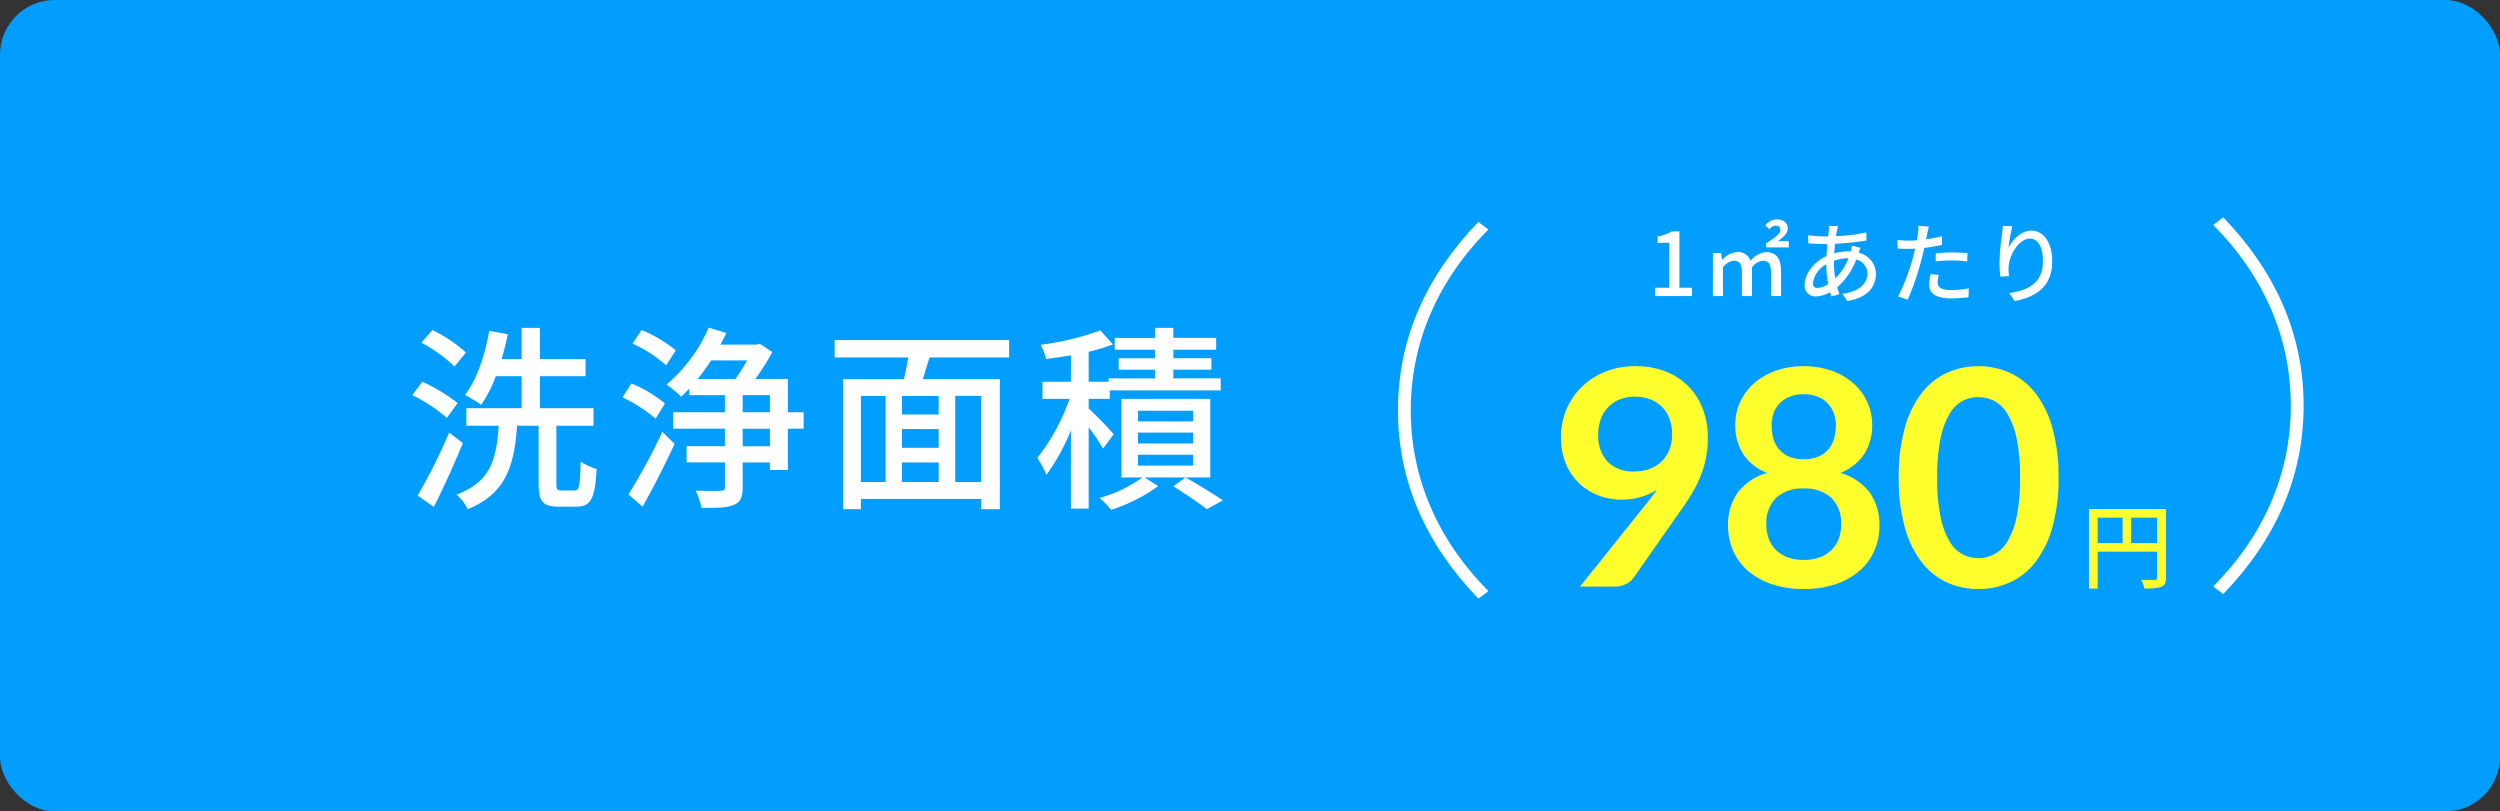
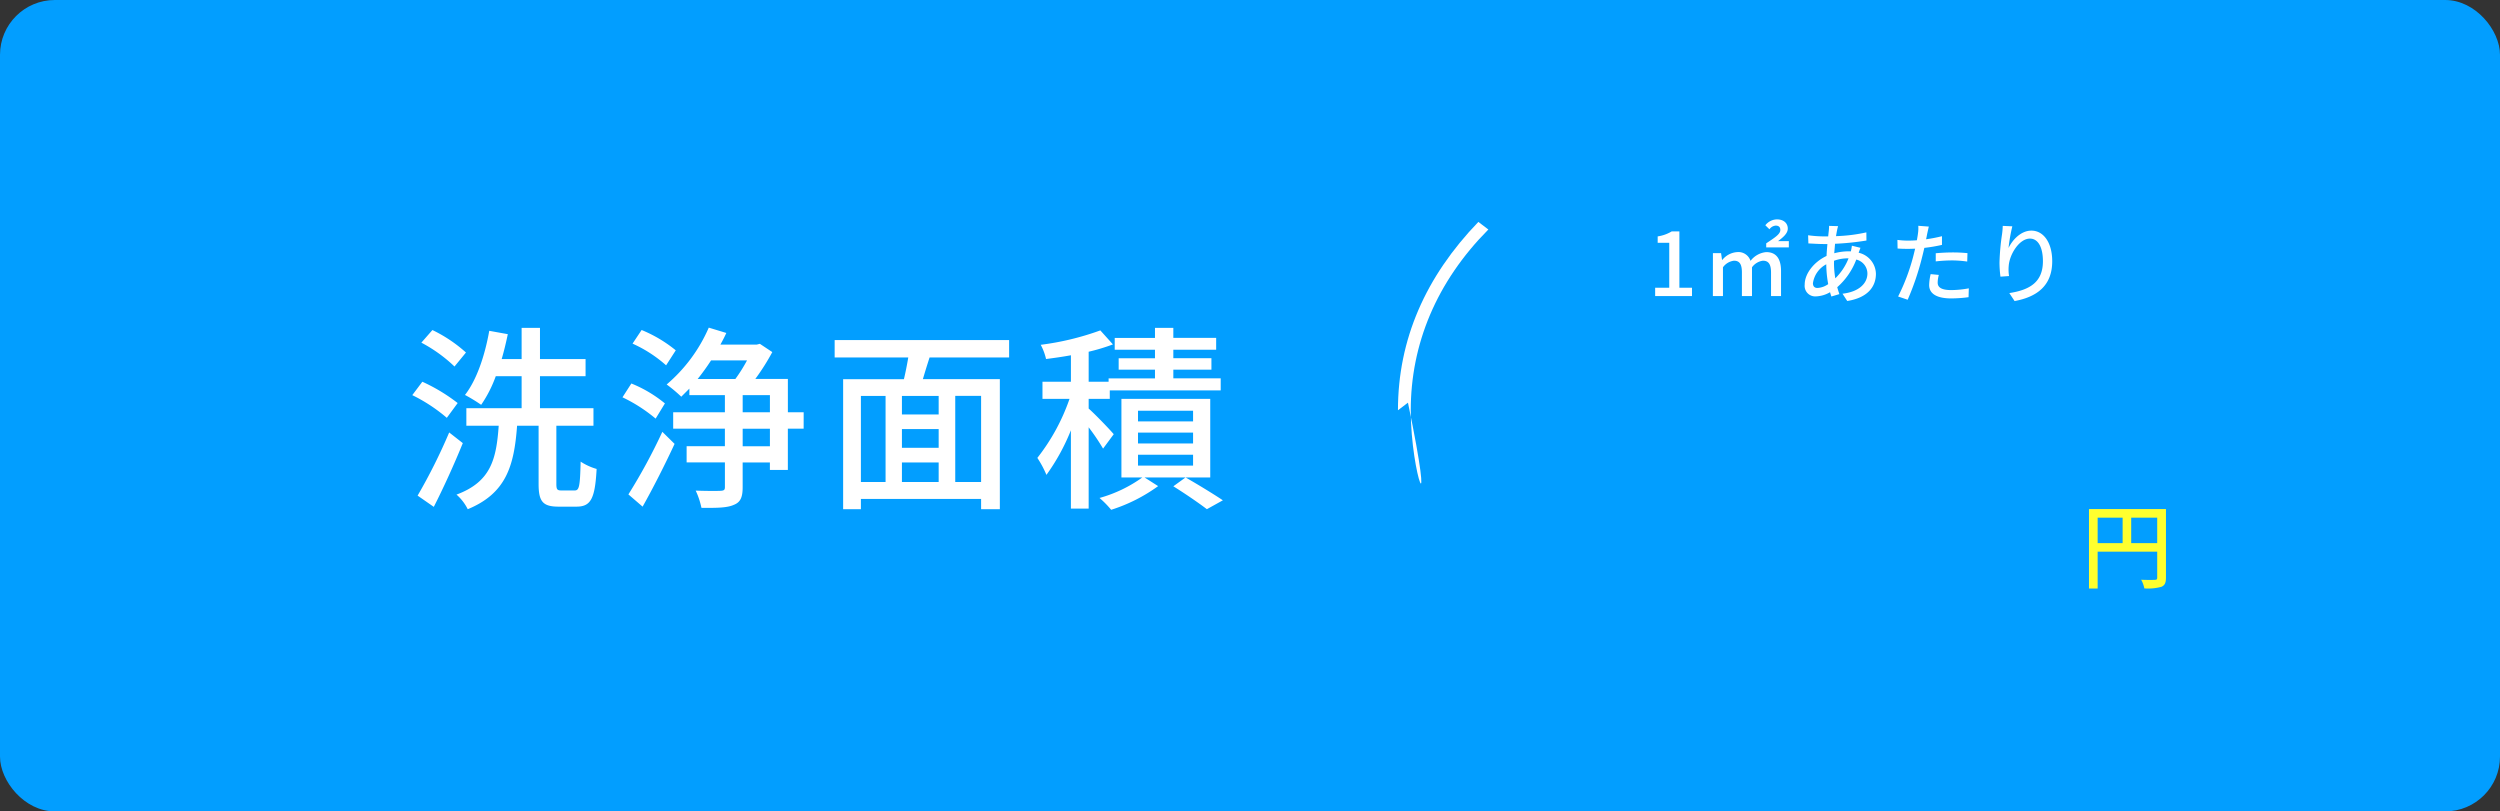
<svg xmlns="http://www.w3.org/2000/svg" width="456" height="148" viewBox="0 0 456 148">
  <rect x="0" y="0" width="456" height="148" fill="#333333" stroke="none" />
  <g transform="translate(-707 -5398)">
    <rect width="456" height="148" rx="10" transform="translate(707 5398)" fill="#029eff" />
    <path d="M-64.008-25.7a25.9,25.9,0,0,0-6.12-4.1l-2.016,2.3A26.733,26.733,0,0,1-66.1-23.148Zm-1.512,9.216a32.436,32.436,0,0,0-6.444-3.888L-73.8-17.928a29.835,29.835,0,0,1,6.3,4.14Zm-1.548,5.364A103.581,103.581,0,0,1-72.828.4l2.952,2.052c1.764-3.456,3.744-7.812,5.292-11.628ZM-46.584-.54c-.792,0-.936-.18-.936-1.224V-12.348h6.768v-3.2h-9.756v-5.832h8.316v-3.132h-8.316V-30.2h-3.348v5.688h-3.636c.432-1.476.792-2.988,1.116-4.536l-3.384-.612c-.792,4.464-2.268,8.928-4.428,11.7a29.221,29.221,0,0,1,2.952,1.8,22.8,22.8,0,0,0,2.664-5.22h4.716v5.832h-10.08v3.2h5.9c-.432,6.084-1.4,10.224-7.7,12.564A8.668,8.668,0,0,1-63.684,2.88c7.056-2.916,8.46-7.956,9-15.228h3.924V-1.764c0,3.2.72,4.176,3.636,4.176h3.276c2.628,0,3.384-1.476,3.672-6.876A10.706,10.706,0,0,1-43.092-5.8C-43.2-1.3-43.344-.54-44.172-.54ZM-25.74-26.1a24.58,24.58,0,0,0-6.228-3.708l-1.656,2.484a23.954,23.954,0,0,1,6.12,3.96Zm-1.98,9.684a23.333,23.333,0,0,0-6.12-3.636l-1.62,2.52a28.272,28.272,0,0,1,6.048,3.888ZM-31.788,2.412c1.908-3.384,4.1-7.7,5.832-11.448l-2.232-2.2A103.582,103.582,0,0,1-34.38.18ZM-8.568-8.6h-4.968v-3.2h4.968Zm-4.968-9.324h4.968V-14.8h-4.968Zm.792-6.336a28.456,28.456,0,0,1-2.124,3.384h-6.876A40.757,40.757,0,0,0-19.3-24.264ZM-2.412-14.8h-2.88V-20.88h-5.94a40.877,40.877,0,0,0,3.1-4.9L-10.4-27.288l-.576.144H-17.6c.4-.72.756-1.4,1.08-2.124l-3.2-.972A28.49,28.49,0,0,1-27.4-19.872a27.288,27.288,0,0,1,2.664,2.232l1.476-1.476v1.188h6.48V-14.8h-9.432v2.988h9.432v3.2H-23.76v2.952h6.984v4.5c0,.54-.18.648-.792.684-.54.036-2.556.036-4.536-.036A13.913,13.913,0,0,1-21.06,2.628c2.808.036,4.716,0,5.9-.54,1.224-.468,1.62-1.4,1.62-3.2V-5.652h4.968v1.368h3.276v-7.524h2.88ZM29.952-2.088H25.236v-15.7h4.716ZM8.028-17.784h4.5v15.7h-4.5ZM22.212-14.4h-6.7v-3.384h6.7Zm-6.7,8.748h6.7v3.564h-6.7Zm6.7-2.664h-6.7v-3.42h6.7ZM35.064-24.8v-3.168H3.24V-24.8H16.668c-.216,1.3-.5,2.736-.792,3.96H4.788V2.88h3.24V1.008H29.952V2.88h3.42V-20.844H19.332c.36-1.224.792-2.628,1.224-3.96Zm19.08,14c-.648-.792-3.384-3.636-4.572-4.68v-1.764h3.852v-1.548H73.656v-2.2h-8.64v-1.584h6.948V-24.66H65.016v-1.548h7.812v-2.16H65.016V-30.2H61.668v1.836H54.324v2.16h7.344v1.548H55.044v2.088h6.624v1.584h-8.46v.612H49.572v-5.472A36.187,36.187,0,0,0,54-27.18l-2.3-2.556a50.148,50.148,0,0,1-10.872,2.628,10.32,10.32,0,0,1,.972,2.592c1.44-.18,2.988-.4,4.536-.684v4.824H41.148v3.132H46.08A36.89,36.89,0,0,1,40.212-6.48a18.172,18.172,0,0,1,1.656,3.1,37.659,37.659,0,0,0,4.464-8.136V2.772h3.24V-12.06A39.169,39.169,0,0,1,52.2-8.172Zm14.472-2.34H58.572v-1.944H68.616Zm0,4.032H58.572v-1.98H68.616Zm0,4.032H58.572v-1.98H68.616Zm3.132-12.168h-16.2V-2.916h3.816A24.657,24.657,0,0,1,51.552.828a17.134,17.134,0,0,1,2.124,2.16,29.937,29.937,0,0,0,8.568-4.32L59.76-2.916H71.748ZM65.016-1.3c2.2,1.368,4.716,3.1,6.12,4.176l2.916-1.62C72.4.144,69.624-1.548,67.248-2.916Z" transform="translate(856 5488)" fill="#fff" />
    <g transform="translate(0 -20)">
      <g transform="translate(-14 67)">
        <path d="M-37.1,0h6.72V-1.52h-2.3V-11.792H-34.08a6.925,6.925,0,0,1-2.56.912v1.168h2.112V-1.52H-37.1Zm10.528,0h1.84V-5.248a2.933,2.933,0,0,1,2-1.2c1.008,0,1.456.608,1.456,2.144V0h1.84V-5.248a2.97,2.97,0,0,1,1.984-1.2c1.008,0,1.488.608,1.488,2.144V0h1.824V-4.56c0-2.224-.864-3.456-2.7-3.456a4.062,4.062,0,0,0-2.864,1.6,2.327,2.327,0,0,0-2.448-1.6,3.792,3.792,0,0,0-2.7,1.424h-.048l-.176-1.232h-1.488Zm9.728-8.88h4.128v-1.136h-1.968c.848-.64,1.776-1.376,1.776-2.288,0-.976-.736-1.68-1.984-1.68a2.748,2.748,0,0,0-2.112,1.072l.752.736a1.522,1.522,0,0,1,1.136-.672c.576,0,.848.288.848.8,0,.768-1.04,1.408-2.576,2.432Zm13.12-3.872L-5.376-12.8a8.464,8.464,0,0,1-.048.848c-.032.32-.08.672-.112,1.072h-.88A22.55,22.55,0,0,1-9.2-11.088L-9.152-9.6c.688.032,1.936.112,2.688.112h.784c-.064.688-.128,1.44-.16,2.176C-8.064-6.272-9.824-4.144-9.824-2.08A1.926,1.926,0,0,0-7.808.064,5.506,5.506,0,0,0-5.2-.7c.08.288.16.544.24.784L-3.5-.352c-.128-.4-.272-.816-.384-1.264A12.628,12.628,0,0,0-.416-6.656,2.644,2.644,0,0,1,1.616-4.128c0,1.84-1.568,3.36-4.544,3.7L-2.064.9C1.744.3,3.168-1.776,3.168-4.064A4.034,4.034,0,0,0,.016-7.9c.112-.288.24-.688.336-.9l-1.568-.384a8.422,8.422,0,0,1-.192,1.04,4.344,4.344,0,0,0-.464-.016,10.37,10.37,0,0,0-2.56.352c.048-.592.1-1.184.144-1.728a48.61,48.61,0,0,0,5.728-.592l-.016-1.488a29.248,29.248,0,0,1-5.536.688c.064-.384.128-.752.192-1.056A6.734,6.734,0,0,1-3.728-12.752Zm-.752,6.7v-.384A7.457,7.457,0,0,1-1.936-6.88h.112A10.438,10.438,0,0,1-4.24-3.232,16.955,16.955,0,0,1-4.48-6.048Zm-3.84,3.68A4.633,4.633,0,0,1-5.888-5.792a20.825,20.825,0,0,0,.352,3.616,3.735,3.735,0,0,1-1.936.7C-8.048-1.472-8.32-1.776-8.32-2.368ZM14.64-3.856,13.152-4a9.4,9.4,0,0,0-.272,2C12.88-.416,14.288.432,16.9.432A24.7,24.7,0,0,0,20.064.208l.048-1.616a18.081,18.081,0,0,1-3.2.32c-2.048,0-2.48-.656-2.48-1.376A5.874,5.874,0,0,1,14.64-3.856Zm-1.824-8.816-1.92-.144a6.545,6.545,0,0,1-.064,1.44c-.032.3-.112.72-.192,1.2-.56.048-1.1.064-1.6.064a15.077,15.077,0,0,1-1.952-.128L7.12-8.672c.576.048,1.168.064,1.9.064.4,0,.832-.016,1.3-.032-.128.528-.256,1.056-.384,1.552A37.006,37.006,0,0,1,7.216.08L8.96.672a48.333,48.333,0,0,0,2.528-7.36c.176-.672.352-1.408.512-2.1a28.668,28.668,0,0,0,3.216-.544v-1.584a28.075,28.075,0,0,1-2.9.56c.08-.352.144-.672.192-.944C12.576-11.616,12.72-12.272,12.816-12.672ZM14.08-7.808V-6.32A26.927,26.927,0,0,1,17.1-6.5a20.219,20.219,0,0,1,2.72.208l.048-1.536a27.119,27.119,0,0,0-2.8-.128C16.048-7.952,14.944-7.888,14.08-7.808ZM28.048-12.72,26.3-12.8a13.9,13.9,0,0,1-.128,1.52,42.218,42.218,0,0,0-.464,5.152,20.111,20.111,0,0,0,.176,2.592l1.568-.112a7.41,7.41,0,0,1-.064-1.84c.144-2.112,1.92-4.992,3.872-4.992,1.52,0,2.368,1.632,2.368,4.128,0,3.968-2.624,5.264-6.128,5.808l.96,1.456c4.08-.752,6.864-2.8,6.864-7.264,0-3.44-1.616-5.584-3.792-5.584-1.936,0-3.472,1.712-4.176,3.168A30.966,30.966,0,0,1,28.048-12.72Z" transform="translate(1060 5405)" fill="#fff" />
        <g transform="translate(1002.293 5403.654)">
          <path d="M.731-6.936v-4.641H5.474v4.641Zm-6.12-4.641H-.833v4.641H-5.389ZM7.072-13.141H-6.97V1.343h1.581V-5.372H5.474V-.646c0,.306-.1.408-.425.408-.323.017-1.411.034-2.5-.017a5.237,5.237,0,0,1,.578,1.581,9.293,9.293,0,0,0,3.111-.289c.629-.272.833-.748.833-1.666Z" transform="translate(106.707 53.346)" fill="#ffff2e" />
-           <path d="M-33.275-15.868a11.818,11.818,0,0,1-4.042-.715,10.263,10.263,0,0,1-3.534-2.159,10.641,10.641,0,0,1-2.489-3.575,12.339,12.339,0,0,1-.935-4.991,12.7,12.7,0,0,1,.99-5.005,12.572,12.572,0,0,1,2.778-4.1,13.028,13.028,0,0,1,4.29-2.778,14.545,14.545,0,0,1,5.528-1.017,14.814,14.814,0,0,1,5.486.963,11.963,11.963,0,0,1,4.153,2.695,11.748,11.748,0,0,1,2.64,4.153,14.8,14.8,0,0,1,.921,5.308,18.534,18.534,0,0,1-.316,3.493,18.32,18.32,0,0,1-.907,3.176,21.991,21.991,0,0,1-1.416,2.97q-.825,1.444-1.843,2.9l-9.1,12.98A3.6,3.6,0,0,1-32.464-.454a4.7,4.7,0,0,1-2.1.454H-40.81l12.347-15.428q.467-.577.88-1.128t.8-1.1a10.969,10.969,0,0,1-3.025,1.334A13.011,13.011,0,0,1-33.275-15.868Zm9.267-11.907a7.989,7.989,0,0,0-.495-2.9,5.952,5.952,0,0,0-1.4-2.159,6.152,6.152,0,0,0-2.159-1.348A7.76,7.76,0,0,0-30.8-34.65a7.244,7.244,0,0,0-2.778.509,6.042,6.042,0,0,0-2.1,1.416,6.256,6.256,0,0,0-1.334,2.159,7.76,7.76,0,0,0-.467,2.736,6.938,6.938,0,0,0,1.719,5.074,6.542,6.542,0,0,0,4.881,1.746,7.692,7.692,0,0,0,2.929-.522,6.259,6.259,0,0,0,2.159-1.43,6.015,6.015,0,0,0,1.334-2.145A7.689,7.689,0,0,0-24.007-27.775ZM0,.44A18.155,18.155,0,0,1-5.624-.385,12.977,12.977,0,0,1-9.982-2.723,10.493,10.493,0,0,1-12.8-6.38a11.153,11.153,0,0,1-1-4.785,10,10,0,0,1,1.733-5.954,10.194,10.194,0,0,1,5.39-3.616,9.2,9.2,0,0,1-4.359-3.438,9.645,9.645,0,0,1-1.444-5.362,9.735,9.735,0,0,1,.921-4.208,10.327,10.327,0,0,1,2.571-3.4,11.975,11.975,0,0,1,3.946-2.255A15.057,15.057,0,0,1,0-40.205a15.057,15.057,0,0,1,5.046.811,11.975,11.975,0,0,1,3.946,2.255,10.327,10.327,0,0,1,2.571,3.4,9.735,9.735,0,0,1,.921,4.208,9.577,9.577,0,0,1-1.458,5.362,9.3,9.3,0,0,1-4.345,3.438,10.194,10.194,0,0,1,5.39,3.616,10,10,0,0,1,1.733,5.954,11.153,11.153,0,0,1-1,4.785A10.493,10.493,0,0,1,9.983-2.723,12.977,12.977,0,0,1,5.624-.385,18.155,18.155,0,0,1,0,.44ZM0-4.867a8.251,8.251,0,0,0,2.943-.481A6.067,6.067,0,0,0,5.074-6.683,5.512,5.512,0,0,0,6.38-8.717a7.276,7.276,0,0,0,.44-2.558,6.412,6.412,0,0,0-1.815-4.95A7.091,7.091,0,0,0,0-17.9,7.091,7.091,0,0,0-5-16.225a6.412,6.412,0,0,0-1.815,4.95,7.276,7.276,0,0,0,.44,2.558A5.512,5.512,0,0,0-5.074-6.683,6.067,6.067,0,0,0-2.942-5.349,8.251,8.251,0,0,0,0-4.867Zm0-18.37a6.588,6.588,0,0,0,2.778-.522,4.9,4.9,0,0,0,1.815-1.389,5.275,5.275,0,0,0,.976-1.98,9.113,9.113,0,0,0,.289-2.3A6.423,6.423,0,0,0,5.5-31.57a5.2,5.2,0,0,0-1.072-1.8,5.129,5.129,0,0,0-1.815-1.251A6.652,6.652,0,0,0,0-35.09a6.652,6.652,0,0,0-2.613.467,5.271,5.271,0,0,0-1.829,1.251,4.935,4.935,0,0,0-1.072,1.8,6.656,6.656,0,0,0-.344,2.145,9.113,9.113,0,0,0,.289,2.3,5.275,5.275,0,0,0,.976,1.98A4.9,4.9,0,0,0-2.777-23.76,6.588,6.588,0,0,0,0-23.238Zm46.475,3.355a32.583,32.583,0,0,1-1.114,9.034,18.506,18.506,0,0,1-3.08,6.339A12.455,12.455,0,0,1,37.634-.784,13.775,13.775,0,0,1,31.845.44,13.59,13.59,0,0,1,26.084-.784,12.4,12.4,0,0,1,21.478-4.51a18.482,18.482,0,0,1-3.052-6.339,32.968,32.968,0,0,1-1.1-9.034,32.933,32.933,0,0,1,1.1-9.047,18.49,18.49,0,0,1,3.052-6.325,12.4,12.4,0,0,1,4.606-3.726,13.59,13.59,0,0,1,5.761-1.224,13.775,13.775,0,0,1,5.789,1.224,12.455,12.455,0,0,1,4.647,3.726,18.515,18.515,0,0,1,3.08,6.325A32.549,32.549,0,0,1,46.475-19.883Zm-7.012,0a33.621,33.621,0,0,0-.632-7.15,14.384,14.384,0,0,0-1.691-4.51,6.17,6.17,0,0,0-2.434-2.351,6.423,6.423,0,0,0-2.86-.674,6.281,6.281,0,0,0-2.819.674,6.116,6.116,0,0,0-2.406,2.351,14.414,14.414,0,0,0-1.664,4.51,34.345,34.345,0,0,0-.619,7.15,34.345,34.345,0,0,0,.619,7.15,14.414,14.414,0,0,0,1.664,4.51,6.116,6.116,0,0,0,2.406,2.351,6.281,6.281,0,0,0,2.819.674,6.423,6.423,0,0,0,2.86-.674,6.17,6.17,0,0,0,2.434-2.351,14.384,14.384,0,0,0,1.691-4.51A33.621,33.621,0,0,0,39.463-19.883Z" transform="translate(47.707 54.346)" fill="#ffff2e" />
        </g>
      </g>
-       <path d="M3.632,20.741C3.632,33.653,8.666,45.105,18.3,55.1l1.824-1.386C10.636,44.157,5.967,32.777,5.967,20.741S10.636-2.674,20.12-12.23L18.3-13.616C8.666-3.622,3.632,7.83,3.632,20.741Z" transform="translate(958.355 5472.092)" fill="#fff" />
-       <path d="M9.24,20.741C9.24,7.83,4.206-3.622-5.424-13.616L-7.248-12.23C2.236-2.674,6.906,8.705,6.906,20.741S2.236,44.157-7.248,53.713L-5.424,55.1C4.206,45.105,9.24,33.653,9.24,20.741Z" transform="translate(1117.94 5471.258)" fill="#fff" />
+       <path d="M3.632,20.741l1.824-1.386C10.636,44.157,5.967,32.777,5.967,20.741S10.636-2.674,20.12-12.23L18.3-13.616C8.666-3.622,3.632,7.83,3.632,20.741Z" transform="translate(958.355 5472.092)" fill="#fff" />
    </g>
  </g>
</svg>